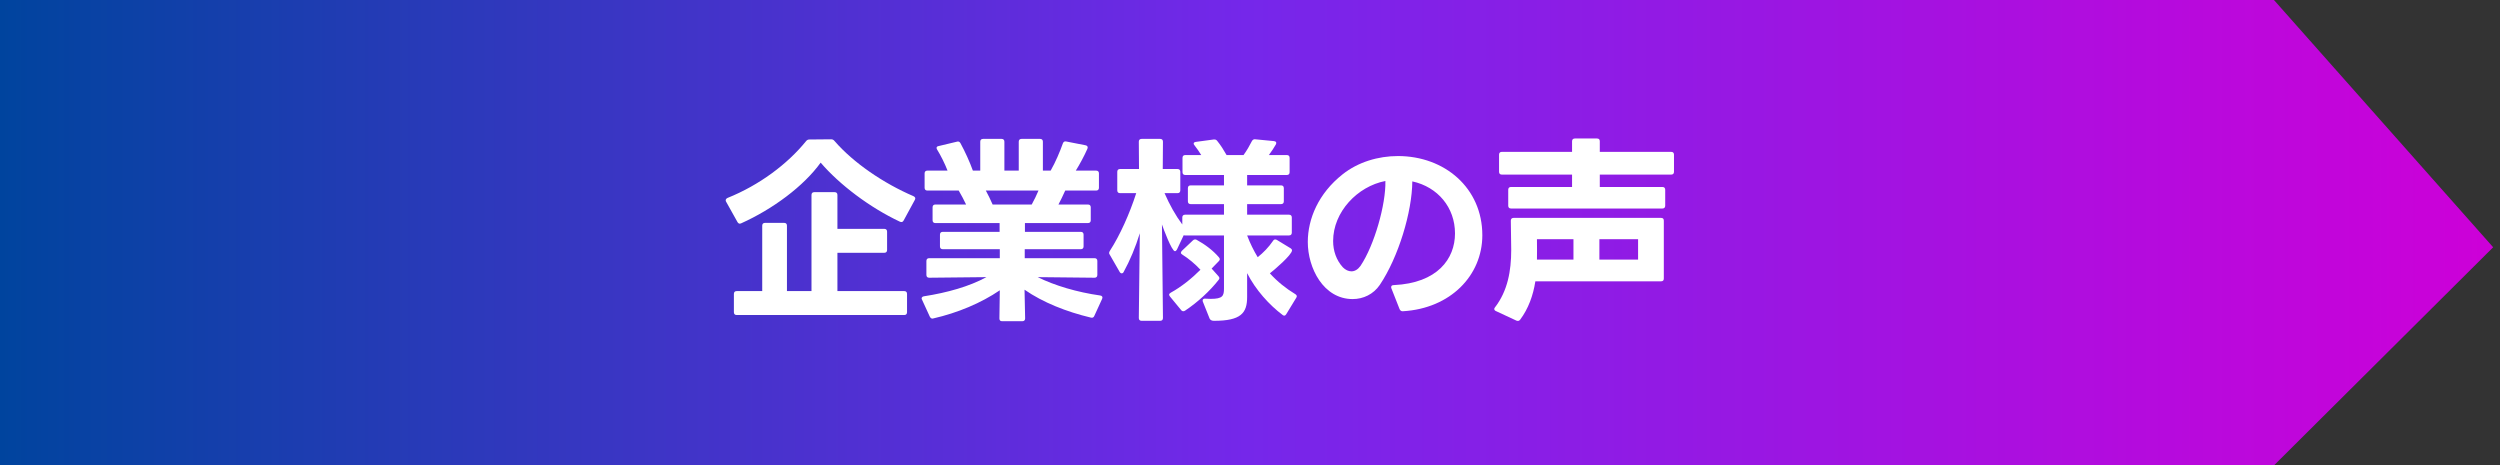
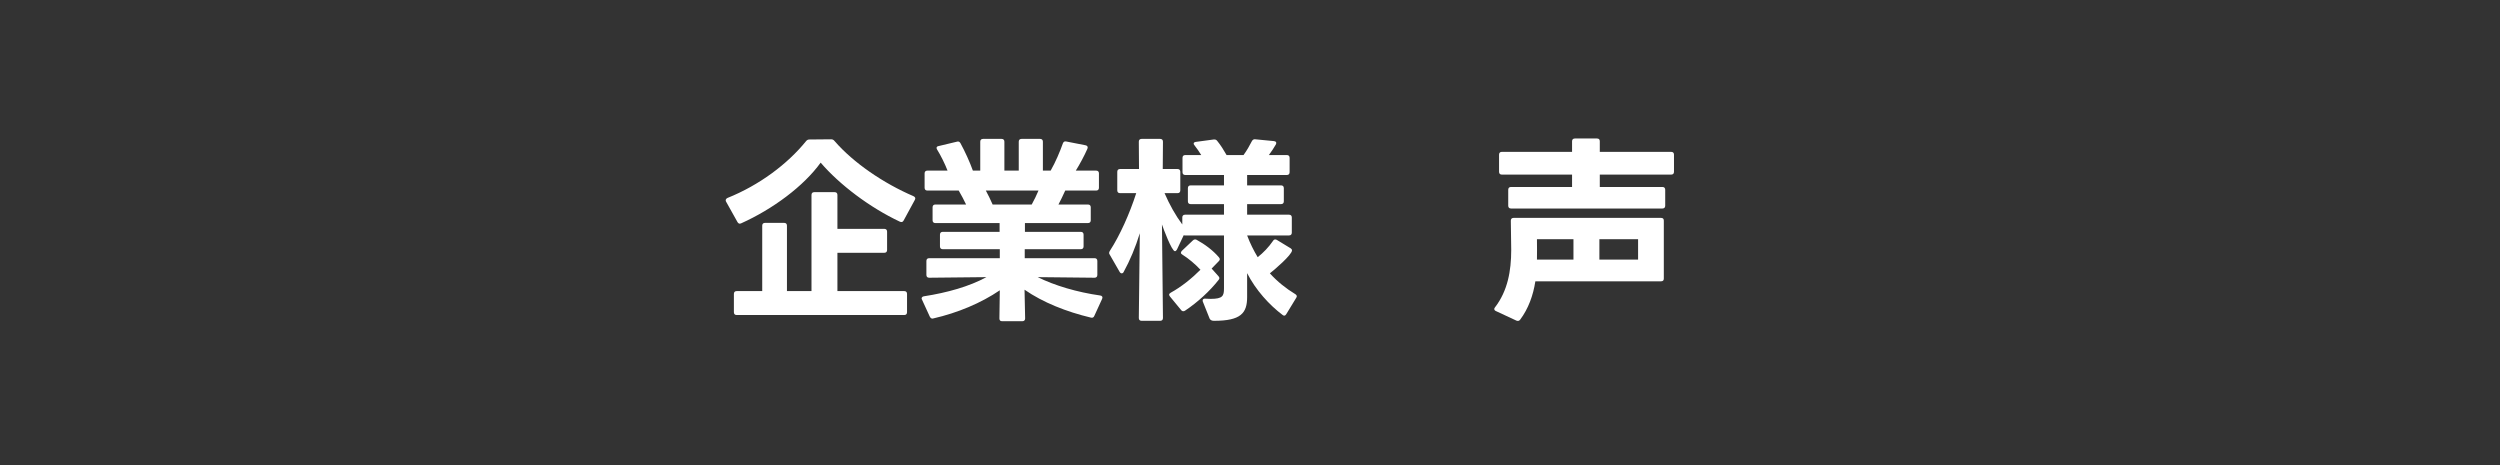
<svg xmlns="http://www.w3.org/2000/svg" width="188" height="35" viewBox="0 0 188 35" fill="none">
  <rect x="0" y="0" width="188" height="35" fill="#333333" stroke="none" />
-   <path d="M171 0H0V35H171L187.486 18.594L171 0Z" fill="url(#paint0_linear_2361_1042)" />
  <path d="M112.939 13.13C112.804 13.13 112.729 13.055 112.729 12.92V11.63C112.729 11.495 112.804 11.42 112.939 11.42H118.219V10.625C118.219 10.49 118.294 10.415 118.429 10.415H120.094C120.244 10.415 120.304 10.49 120.304 10.625V11.42H125.674C125.809 11.42 125.884 11.495 125.884 11.63V12.92C125.884 13.055 125.809 13.13 125.674 13.13H120.304V14.06H125.014C125.149 14.06 125.224 14.135 125.224 14.27V15.47C125.224 15.605 125.149 15.68 125.014 15.68H113.629C113.494 15.68 113.419 15.605 113.419 15.47V14.27C113.419 14.135 113.494 14.06 113.629 14.06H118.219V13.13H112.939ZM112.429 23.105C113.374 21.875 113.644 20.375 113.644 18.8L113.614 16.595C113.614 16.46 113.689 16.385 113.824 16.385H124.909C125.059 16.385 125.119 16.46 125.119 16.595V20.945C125.119 21.08 125.059 21.155 124.909 21.155H115.459C115.294 22.22 114.934 23.21 114.319 24.035C114.244 24.14 114.139 24.155 114.034 24.11L112.489 23.39C112.414 23.36 112.369 23.3 112.369 23.24C112.369 23.195 112.384 23.15 112.429 23.105ZM115.579 17.99C115.579 18.62 115.594 19.04 115.579 19.52H118.324V17.99H115.579ZM123.184 19.52V17.99H120.274V19.52H123.184Z" fill="white" />
-   <path d="M105.471 23.405C105.366 23.405 105.291 23.345 105.246 23.24L104.631 21.68C104.616 21.65 104.616 21.62 104.616 21.59C104.616 21.5 104.676 21.44 104.811 21.44C108.096 21.29 109.416 19.46 109.416 17.555C109.416 15.605 108.126 14.06 106.206 13.64C106.191 15.92 105.171 19.325 103.761 21.425C103.281 22.13 102.516 22.49 101.721 22.49C99.516 22.49 98.346 20.15 98.346 18.2C98.346 16.445 99.156 14.54 100.956 13.115C102.126 12.185 103.641 11.735 105.126 11.735C108.636 11.735 111.471 14.135 111.471 17.69C111.471 20.72 109.071 23.195 105.501 23.405H105.471ZM100.251 18.125C100.251 18.86 100.491 19.565 100.986 20.105C101.181 20.3 101.406 20.405 101.631 20.405C101.871 20.405 102.111 20.27 102.306 20C103.356 18.44 104.226 15.35 104.181 13.61C102.081 14.015 100.251 15.935 100.251 18.125Z" fill="white" />
  <path d="M87.454 23.915C87.454 24.05 87.379 24.125 87.244 24.125H85.849C85.714 24.125 85.639 24.05 85.639 23.915L85.714 17.54C85.399 18.575 84.964 19.61 84.499 20.45C84.469 20.525 84.409 20.555 84.349 20.555C84.304 20.555 84.244 20.525 84.199 20.45L83.449 19.145C83.419 19.1 83.404 19.055 83.404 19.025C83.404 18.965 83.434 18.92 83.464 18.86C84.214 17.705 84.949 16.07 85.444 14.525H84.229C84.094 14.525 84.019 14.45 84.019 14.315V12.92C84.019 12.785 84.094 12.71 84.229 12.71H85.654L85.639 10.655C85.639 10.52 85.714 10.445 85.849 10.445H87.244C87.379 10.445 87.454 10.52 87.454 10.655L87.439 12.71H88.549C88.684 12.71 88.759 12.785 88.759 12.92V14.315C88.759 14.45 88.684 14.525 88.549 14.525H87.574C87.949 15.395 88.414 16.22 88.909 16.88V16.355C88.909 16.22 88.984 16.145 89.119 16.145H92.044V15.35H89.539C89.404 15.35 89.329 15.275 89.329 15.14V14.15C89.329 14.015 89.404 13.94 89.539 13.94H92.044V13.16H89.134C88.999 13.16 88.924 13.085 88.924 12.95V11.87C88.924 11.735 88.999 11.66 89.134 11.66H90.334C90.184 11.42 90.004 11.15 89.824 10.925C89.779 10.88 89.764 10.835 89.764 10.79C89.764 10.73 89.824 10.685 89.929 10.67L91.264 10.49H91.324C91.414 10.49 91.474 10.52 91.534 10.595C91.804 10.925 92.044 11.315 92.239 11.66H93.514C93.754 11.33 93.979 10.94 94.144 10.61C94.204 10.505 94.279 10.46 94.399 10.475L95.794 10.61C95.959 10.625 96.019 10.73 95.944 10.865C95.794 11.12 95.614 11.405 95.419 11.66H96.769C96.904 11.66 96.979 11.735 96.979 11.87V12.95C96.979 13.085 96.904 13.16 96.769 13.16H93.784V13.94H96.334C96.469 13.94 96.544 14.015 96.544 14.15V15.14C96.544 15.275 96.469 15.35 96.334 15.35H93.784V16.145H96.934C97.069 16.145 97.144 16.22 97.144 16.355V17.495C97.144 17.63 97.069 17.705 96.934 17.705H93.784C94.009 18.305 94.279 18.845 94.579 19.34C94.999 19.01 95.404 18.59 95.734 18.11C95.779 18.035 95.839 18.005 95.899 18.005C95.944 18.005 95.989 18.02 96.034 18.05L97.069 18.68C97.129 18.725 97.159 18.77 97.159 18.83C97.159 19.16 95.794 20.33 95.494 20.555C96.064 21.185 96.709 21.695 97.399 22.115C97.474 22.16 97.519 22.22 97.519 22.28C97.519 22.31 97.504 22.355 97.474 22.4L96.724 23.63C96.679 23.705 96.634 23.735 96.574 23.735C96.529 23.735 96.484 23.72 96.439 23.675C95.464 22.94 94.429 21.815 93.784 20.54V22.34C93.784 23.555 93.304 24.125 91.294 24.125C91.144 24.125 91.024 24.08 90.964 23.96L90.454 22.685C90.439 22.655 90.439 22.625 90.439 22.595C90.439 22.505 90.514 22.445 90.649 22.46L91.039 22.475C91.954 22.475 92.044 22.25 92.044 21.68V17.705H89.119C89.074 17.705 89.044 17.705 89.014 17.69L88.504 18.77C88.459 18.845 88.414 18.89 88.354 18.89C88.114 18.89 87.469 17.15 87.379 16.88L87.454 23.915ZM91.624 20.765C91.669 20.81 91.699 20.87 91.699 20.915C91.699 20.96 91.669 21.005 91.639 21.05C90.979 21.89 90.064 22.73 89.119 23.36C89.074 23.39 89.029 23.405 88.984 23.405C88.924 23.405 88.864 23.375 88.819 23.315L87.979 22.295C87.949 22.25 87.919 22.205 87.919 22.16C87.919 22.1 87.964 22.055 88.039 22.01C88.834 21.575 89.614 20.945 90.274 20.285C89.884 19.865 89.389 19.445 88.909 19.145C88.834 19.1 88.804 19.055 88.804 19.01C88.804 18.965 88.834 18.905 88.879 18.86L89.704 18.08C89.764 18.02 89.809 18.005 89.869 18.005C89.914 18.005 89.944 18.005 89.989 18.035C90.619 18.38 91.219 18.83 91.654 19.34C91.699 19.385 91.729 19.445 91.729 19.49C91.729 19.55 91.699 19.595 91.654 19.64L91.114 20.195L91.624 20.765Z" fill="white" />
  <path d="M82.295 23.75C82.25 23.87 82.16 23.915 82.04 23.885C80.21 23.45 78.425 22.745 77.045 21.785L77.09 23.945C77.09 24.08 77.015 24.155 76.88 24.155H75.35C75.215 24.155 75.155 24.08 75.155 23.945L75.185 21.83C73.775 22.79 72.02 23.525 70.19 23.945C70.16 23.945 70.145 23.96 70.115 23.96C70.04 23.96 69.965 23.9 69.92 23.81L69.335 22.535C69.32 22.505 69.305 22.475 69.305 22.445C69.305 22.355 69.38 22.295 69.485 22.28C71.225 22.01 72.89 21.545 74.18 20.84L69.875 20.885C69.74 20.885 69.665 20.81 69.665 20.675V19.625C69.665 19.49 69.74 19.415 69.875 19.415H75.185V18.74H70.895C70.76 18.74 70.685 18.665 70.685 18.53V17.645C70.685 17.51 70.76 17.435 70.895 17.435H75.17V16.775H70.34C70.205 16.775 70.13 16.7 70.13 16.565V15.59C70.13 15.455 70.205 15.38 70.34 15.38H72.65C72.485 15.02 72.29 14.675 72.095 14.33H69.74C69.605 14.33 69.53 14.255 69.53 14.12V13.04C69.53 12.905 69.605 12.83 69.74 12.83H71.255C71.045 12.29 70.745 11.69 70.475 11.255C70.445 11.21 70.43 11.165 70.43 11.12C70.43 11.06 70.475 11 70.58 10.985L71.96 10.655C71.99 10.655 72.005 10.64 72.035 10.64C72.11 10.64 72.185 10.685 72.23 10.775C72.56 11.375 72.935 12.2 73.16 12.83H73.715V10.655C73.715 10.52 73.79 10.445 73.925 10.445H75.32C75.455 10.445 75.53 10.52 75.53 10.655V12.83H76.61V10.655C76.61 10.52 76.685 10.445 76.82 10.445H78.215C78.35 10.445 78.425 10.52 78.425 10.655V12.83H79.01C79.01 12.815 79.025 12.815 79.025 12.8C79.355 12.23 79.715 11.39 79.925 10.79C79.97 10.67 80.045 10.61 80.18 10.64L81.635 10.925C81.785 10.955 81.83 11.06 81.77 11.195C81.56 11.675 81.185 12.38 80.9 12.83H82.43C82.565 12.83 82.64 12.905 82.64 13.04V14.12C82.64 14.255 82.565 14.33 82.43 14.33H80.105C79.94 14.705 79.76 15.065 79.595 15.38H81.815C81.95 15.38 82.025 15.455 82.025 15.59V16.565C82.025 16.7 81.95 16.775 81.815 16.775H77.075V17.435H81.275C81.41 17.435 81.485 17.51 81.485 17.645V18.53C81.485 18.665 81.41 18.74 81.275 18.74H77.06V19.415H82.31C82.445 19.415 82.52 19.49 82.52 19.625V20.675C82.52 20.81 82.445 20.885 82.31 20.885L78.035 20.84C79.295 21.47 81.02 21.98 82.73 22.22C82.88 22.235 82.94 22.34 82.88 22.475L82.295 23.75ZM77.585 15.38C77.78 15.035 77.945 14.675 78.095 14.33H74.135C74.315 14.66 74.48 15.005 74.645 15.38H77.585Z" fill="white" />
  <path d="M61.714 12.23C60.439 14 58.114 15.725 55.744 16.79C55.699 16.805 55.669 16.82 55.624 16.82C55.564 16.82 55.504 16.775 55.459 16.7L54.604 15.17C54.574 15.125 54.574 15.095 54.574 15.065C54.574 14.99 54.619 14.93 54.709 14.885C57.094 13.925 59.209 12.35 60.619 10.61C60.694 10.52 60.769 10.49 60.874 10.49L62.494 10.475C62.599 10.475 62.674 10.505 62.749 10.595C64.174 12.245 66.454 13.79 68.689 14.75C68.824 14.81 68.869 14.915 68.794 15.035L67.954 16.58C67.894 16.7 67.789 16.73 67.669 16.67C65.404 15.605 63.124 13.88 61.714 12.23ZM57.319 16.97C57.319 16.835 57.394 16.76 57.529 16.76H58.969C59.104 16.76 59.179 16.835 59.179 16.97V21.89H61.024V14.66C61.024 14.525 61.099 14.45 61.234 14.45H62.764C62.899 14.45 62.974 14.525 62.974 14.66V17.21H66.499C66.634 17.21 66.709 17.285 66.709 17.42V18.8C66.709 18.935 66.634 19.01 66.499 19.01H62.974V21.89H67.999C68.134 21.89 68.209 21.965 68.209 22.1V23.48C68.209 23.615 68.134 23.69 67.999 23.69H55.399C55.264 23.69 55.189 23.615 55.189 23.48V22.1C55.189 21.965 55.264 21.89 55.399 21.89H57.319V16.97Z" fill="white" />
  <defs>
    <linearGradient id="paint0_linear_2361_1042" x1="0" y1="17.5" x2="187.486" y2="17.5" gradientUnits="userSpaceOnUse">
      <stop stop-color="#00449E" />
      <stop offset="0.5" stop-color="#7527EA" />
      <stop offset="1" stop-color="#CD00D8" />
    </linearGradient>
  </defs>
</svg>